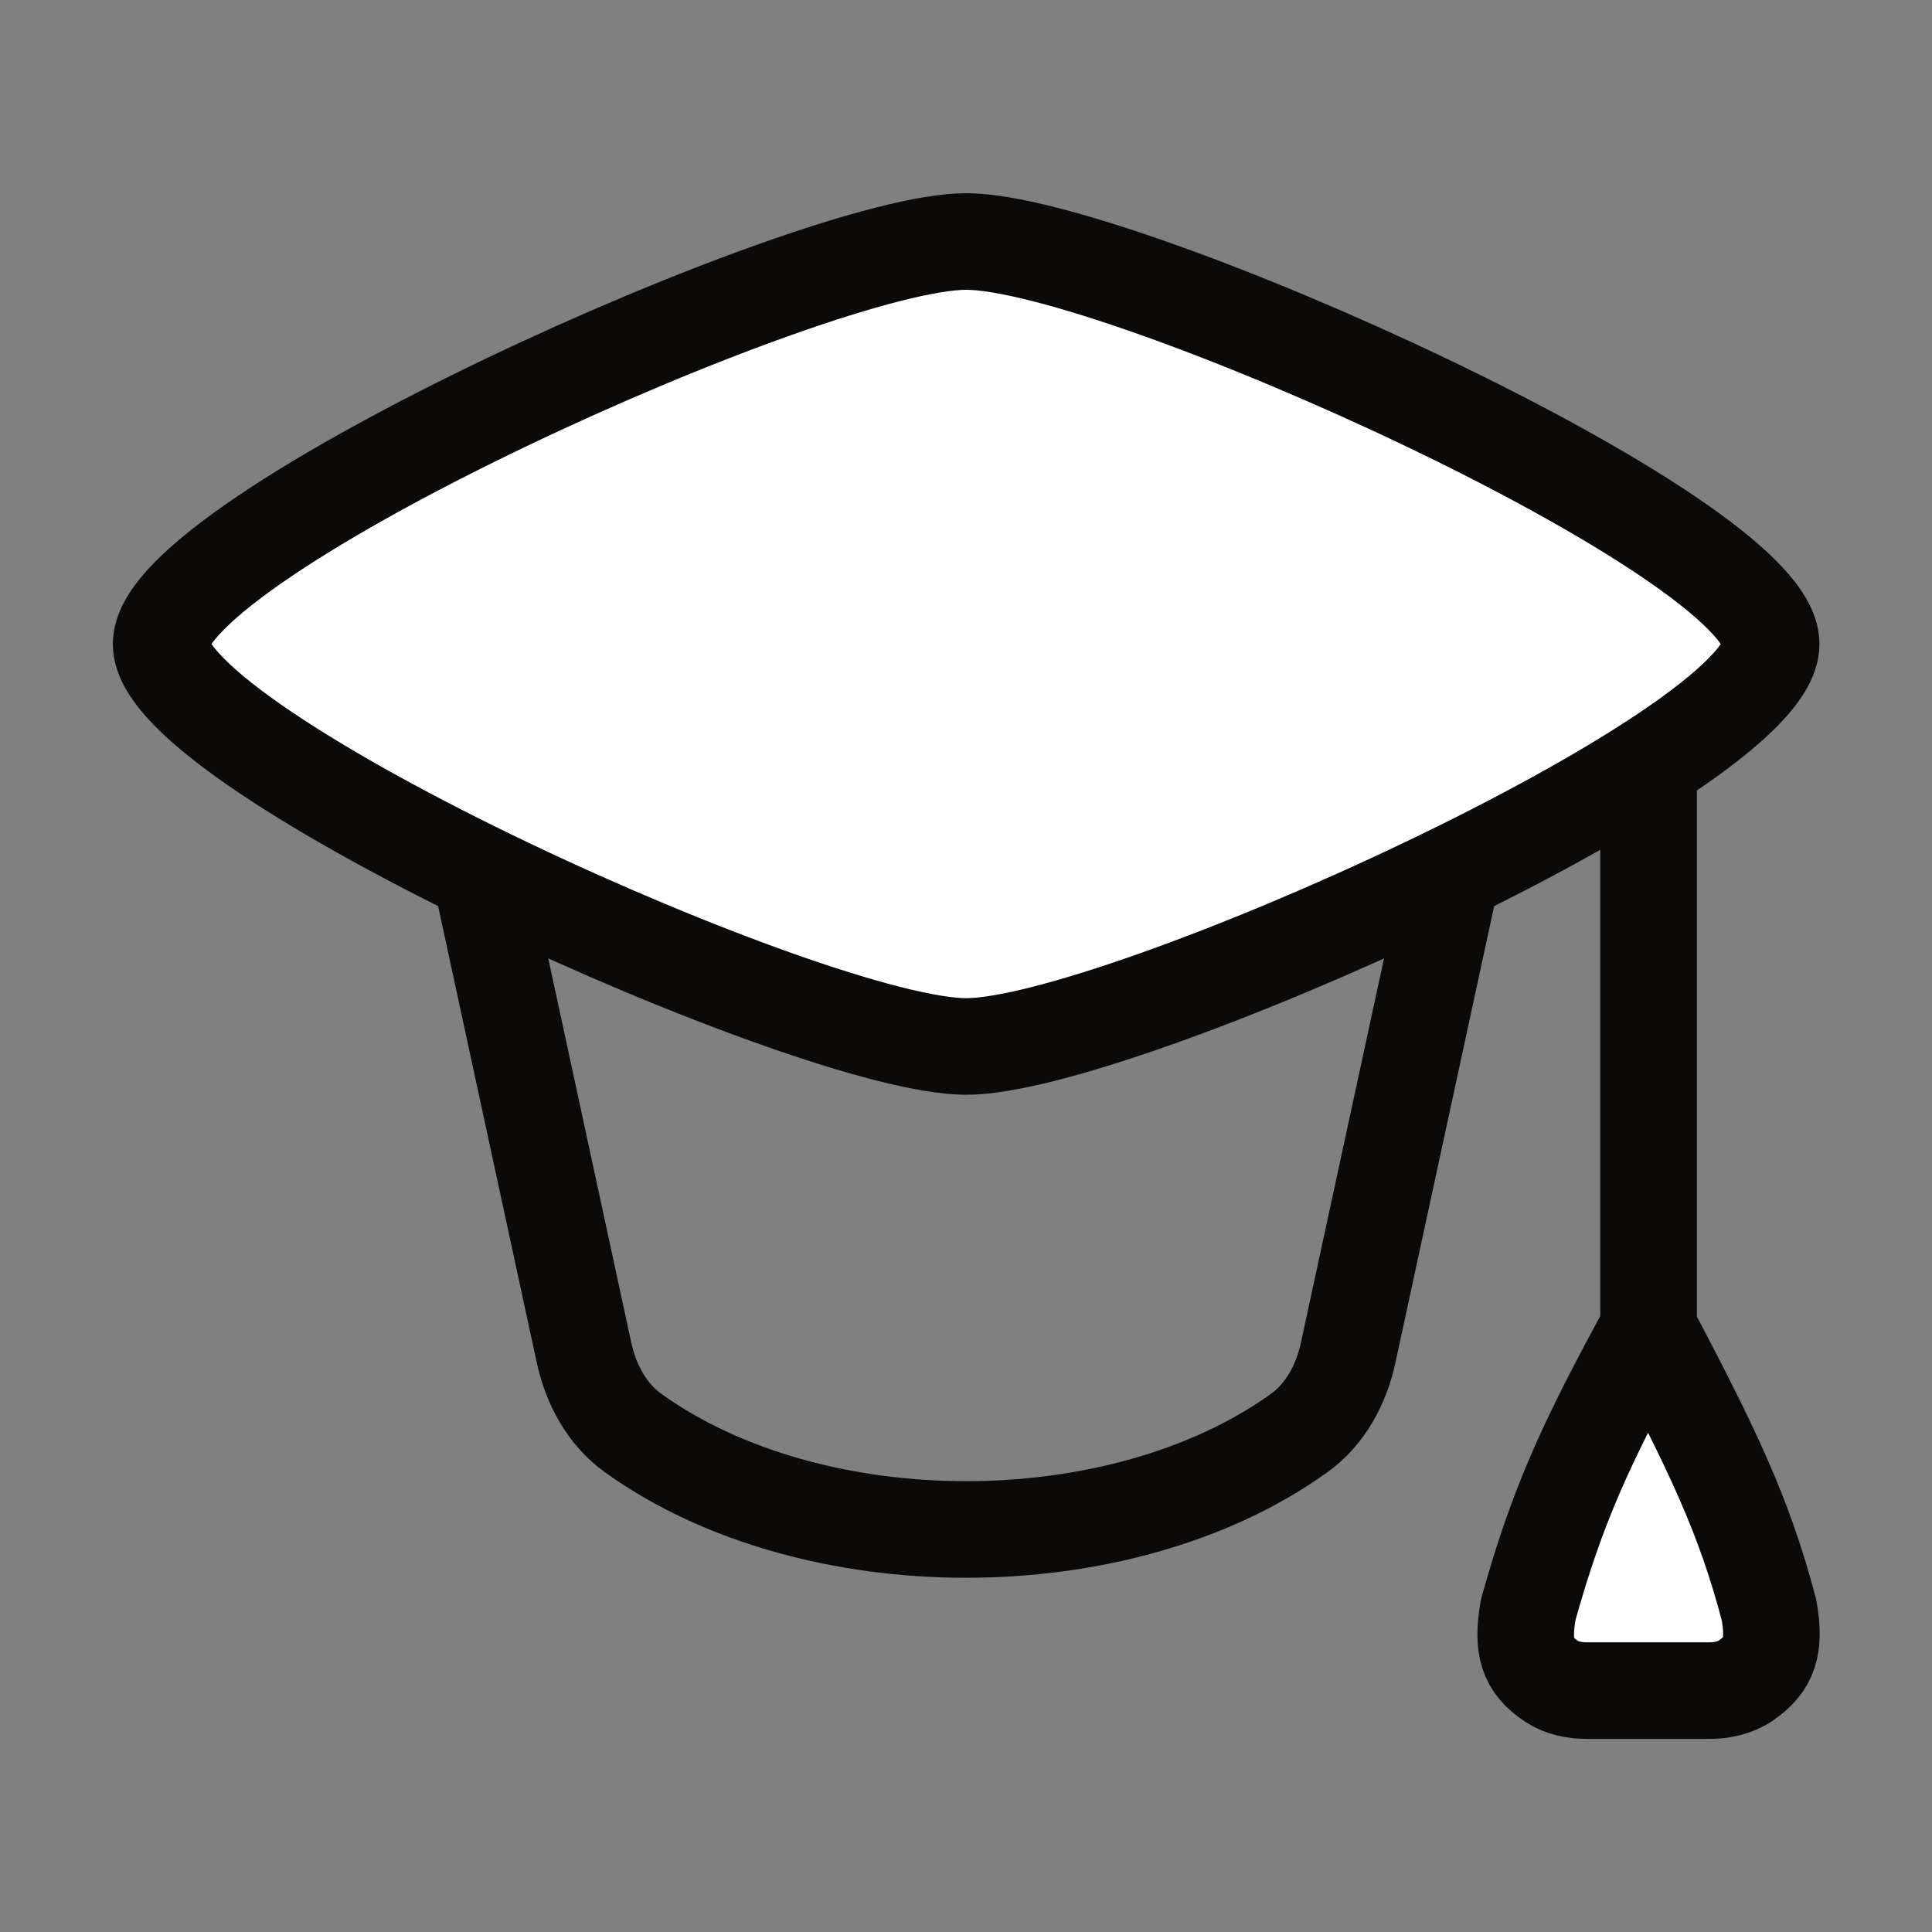
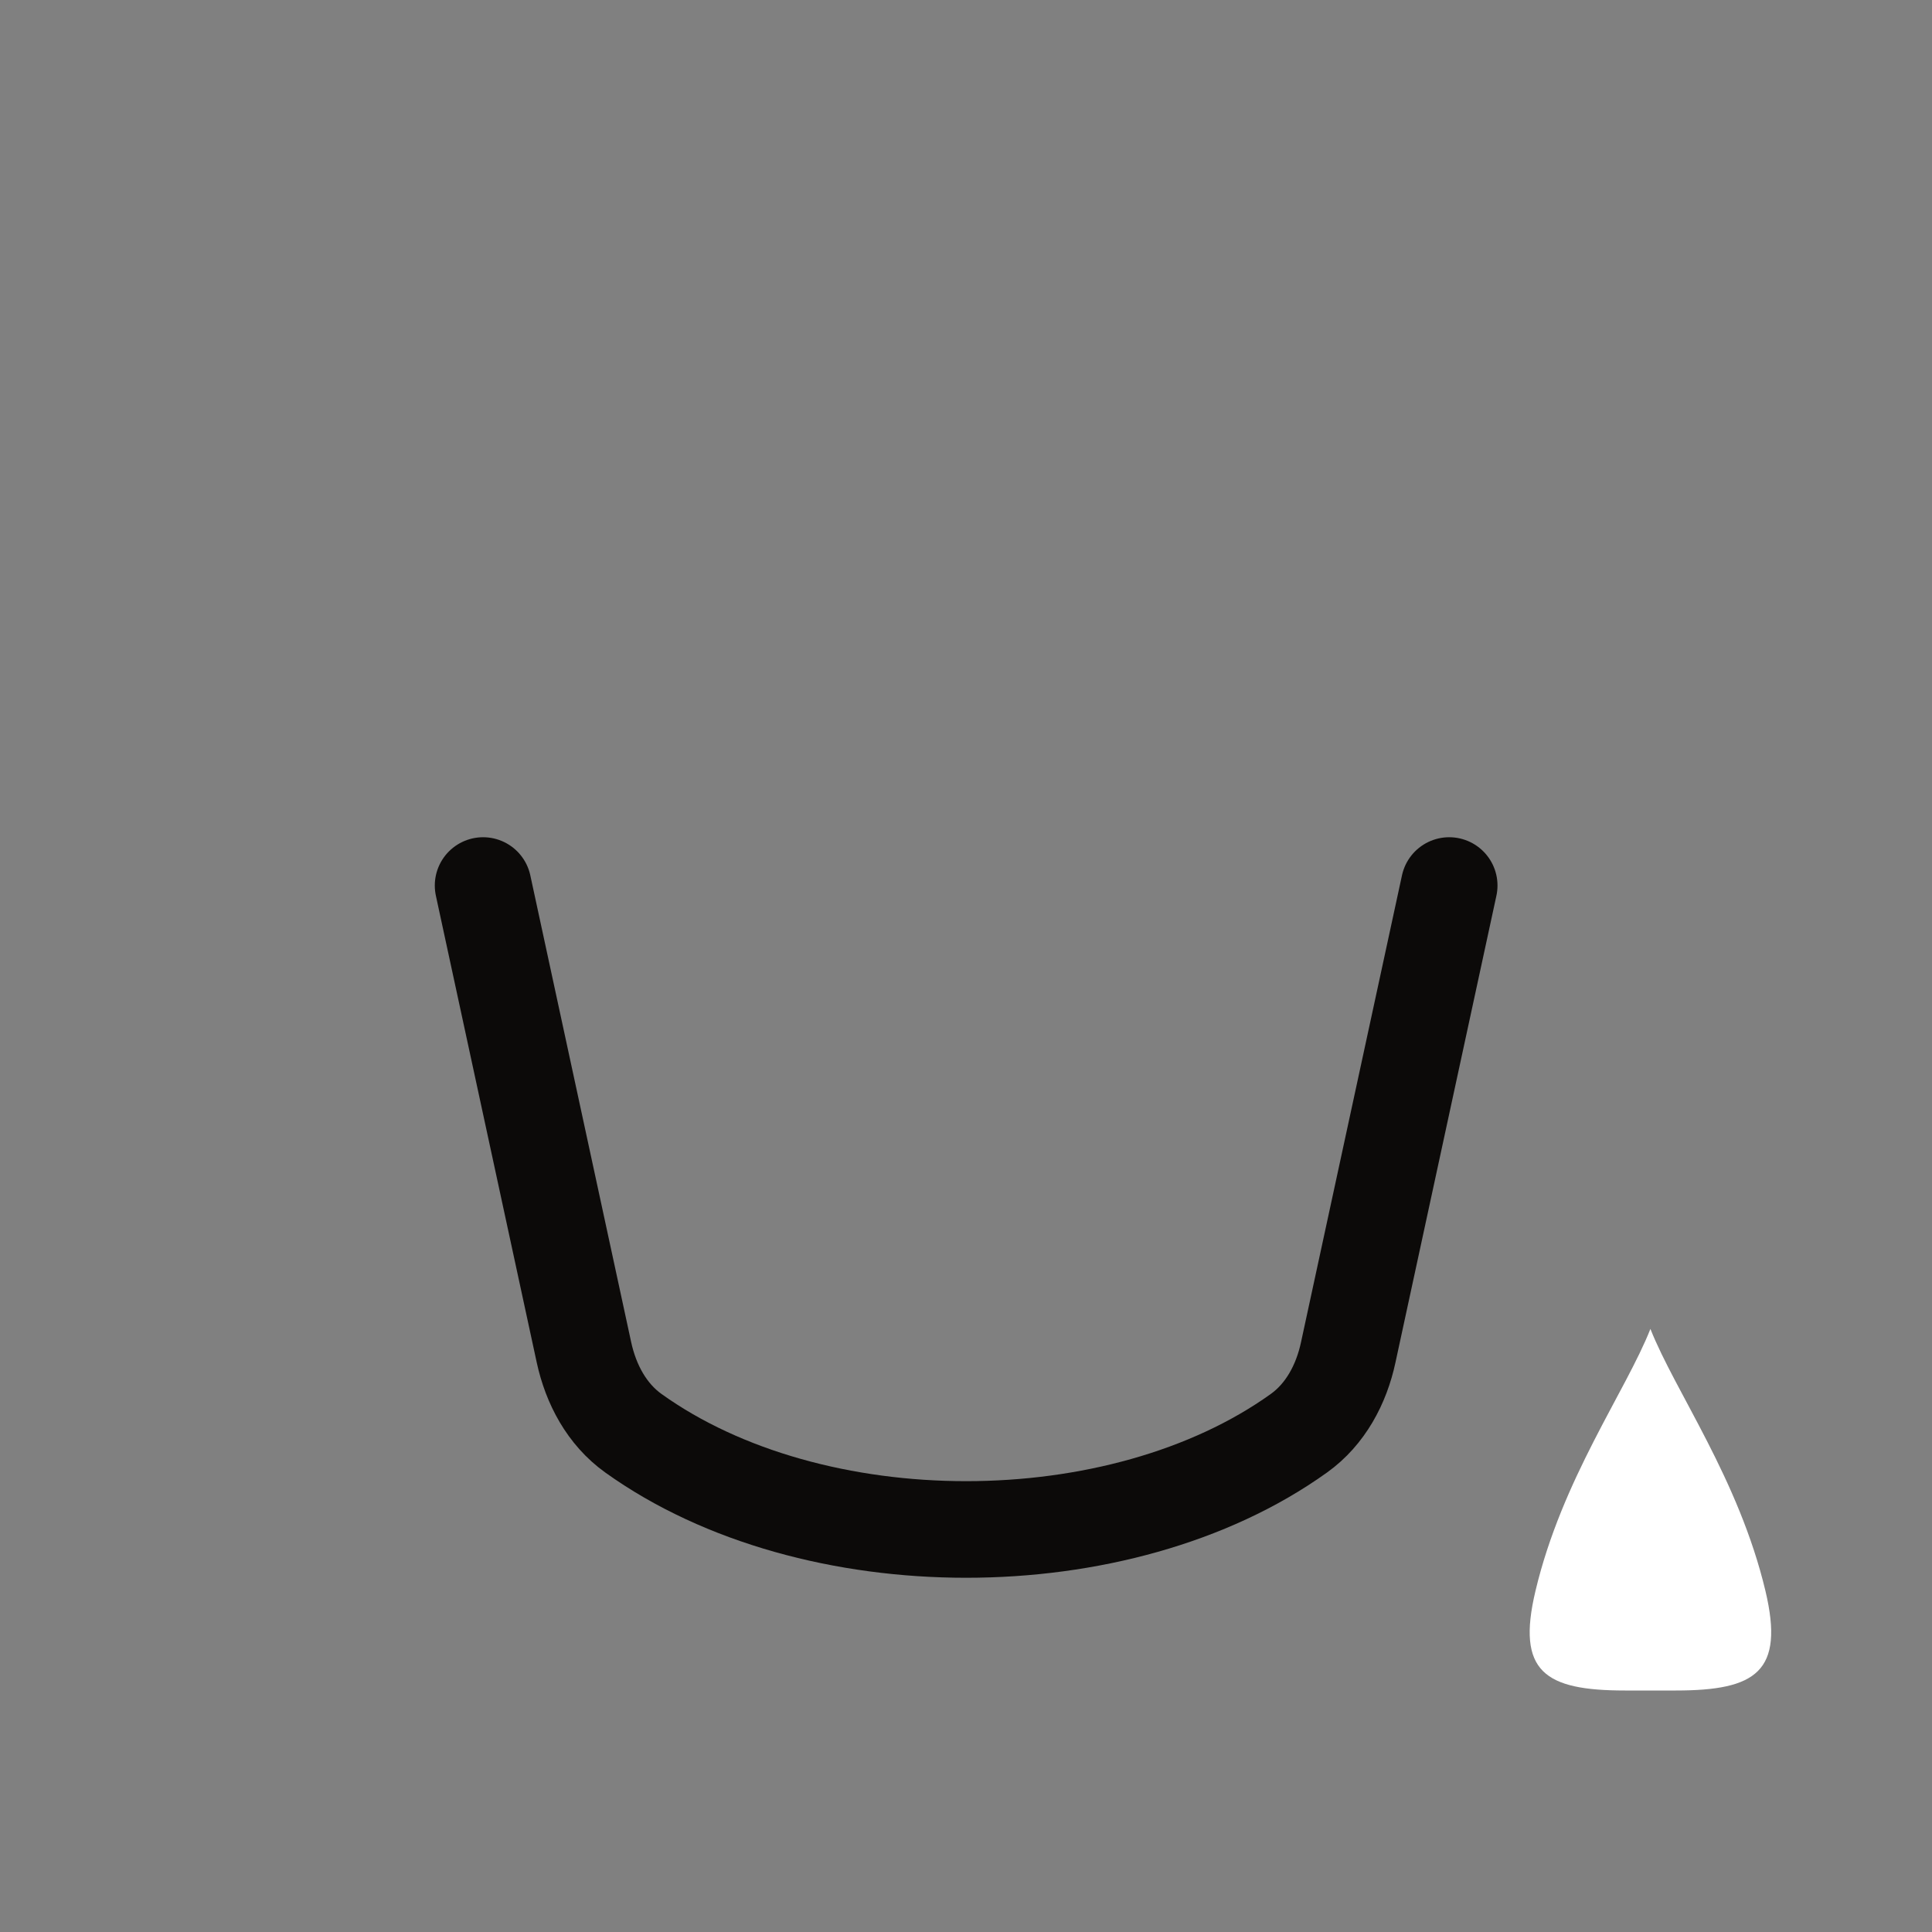
<svg xmlns="http://www.w3.org/2000/svg" width="20" height="20" viewBox="0 0 20 20" fill="none">
  <rect x="0" y="0" width="20" height="20" fill="#808080" stroke="none" />
-   <path d="M1.668 6.667C1.668 7.785 8.424 10.833 10.002 10.833C11.58 10.833 18.335 7.785 18.335 6.667C18.335 5.549 11.58 2.5 10.002 2.5C8.424 2.5 1.668 5.549 1.668 6.667Z" fill="white" />
  <path d="M17.085 13.757C16.828 14.407 16.17 15.311 15.895 16.47C15.696 17.305 15.991 17.5 16.822 17.5H17.348C18.179 17.5 18.474 17.305 18.276 16.47C18 15.311 17.342 14.407 17.085 13.757Z" fill="white" />
-   <path d="M1.668 6.667C1.668 7.785 8.424 10.833 10.002 10.833C11.58 10.833 18.335 7.785 18.335 6.667C18.335 5.549 11.58 2.5 10.002 2.5C8.424 2.5 1.668 5.549 1.668 6.667Z" stroke="#0C0A09" stroke-linecap="round" stroke-linejoin="round" />
  <path d="M5.001 9.167L6.045 13.999C6.117 14.331 6.282 14.64 6.557 14.837C8.411 16.165 11.592 16.165 13.446 14.837C13.721 14.64 13.886 14.331 13.957 13.999L15.002 9.167" stroke="#0C0A09" stroke-linecap="round" stroke-linejoin="round" />
-   <path d="M17.066 7.916V13.751M17.066 13.751C16.407 14.956 16.116 15.602 15.819 16.668C15.755 17.047 15.806 17.238 16.067 17.408C16.173 17.477 16.301 17.501 16.427 17.501H17.693C17.827 17.501 17.963 17.473 18.074 17.396C18.316 17.229 18.379 17.045 18.313 16.668C18.053 15.678 17.723 15.001 17.066 13.751Z" stroke="#0C0A09" stroke-linecap="round" stroke-linejoin="round" />
</svg>